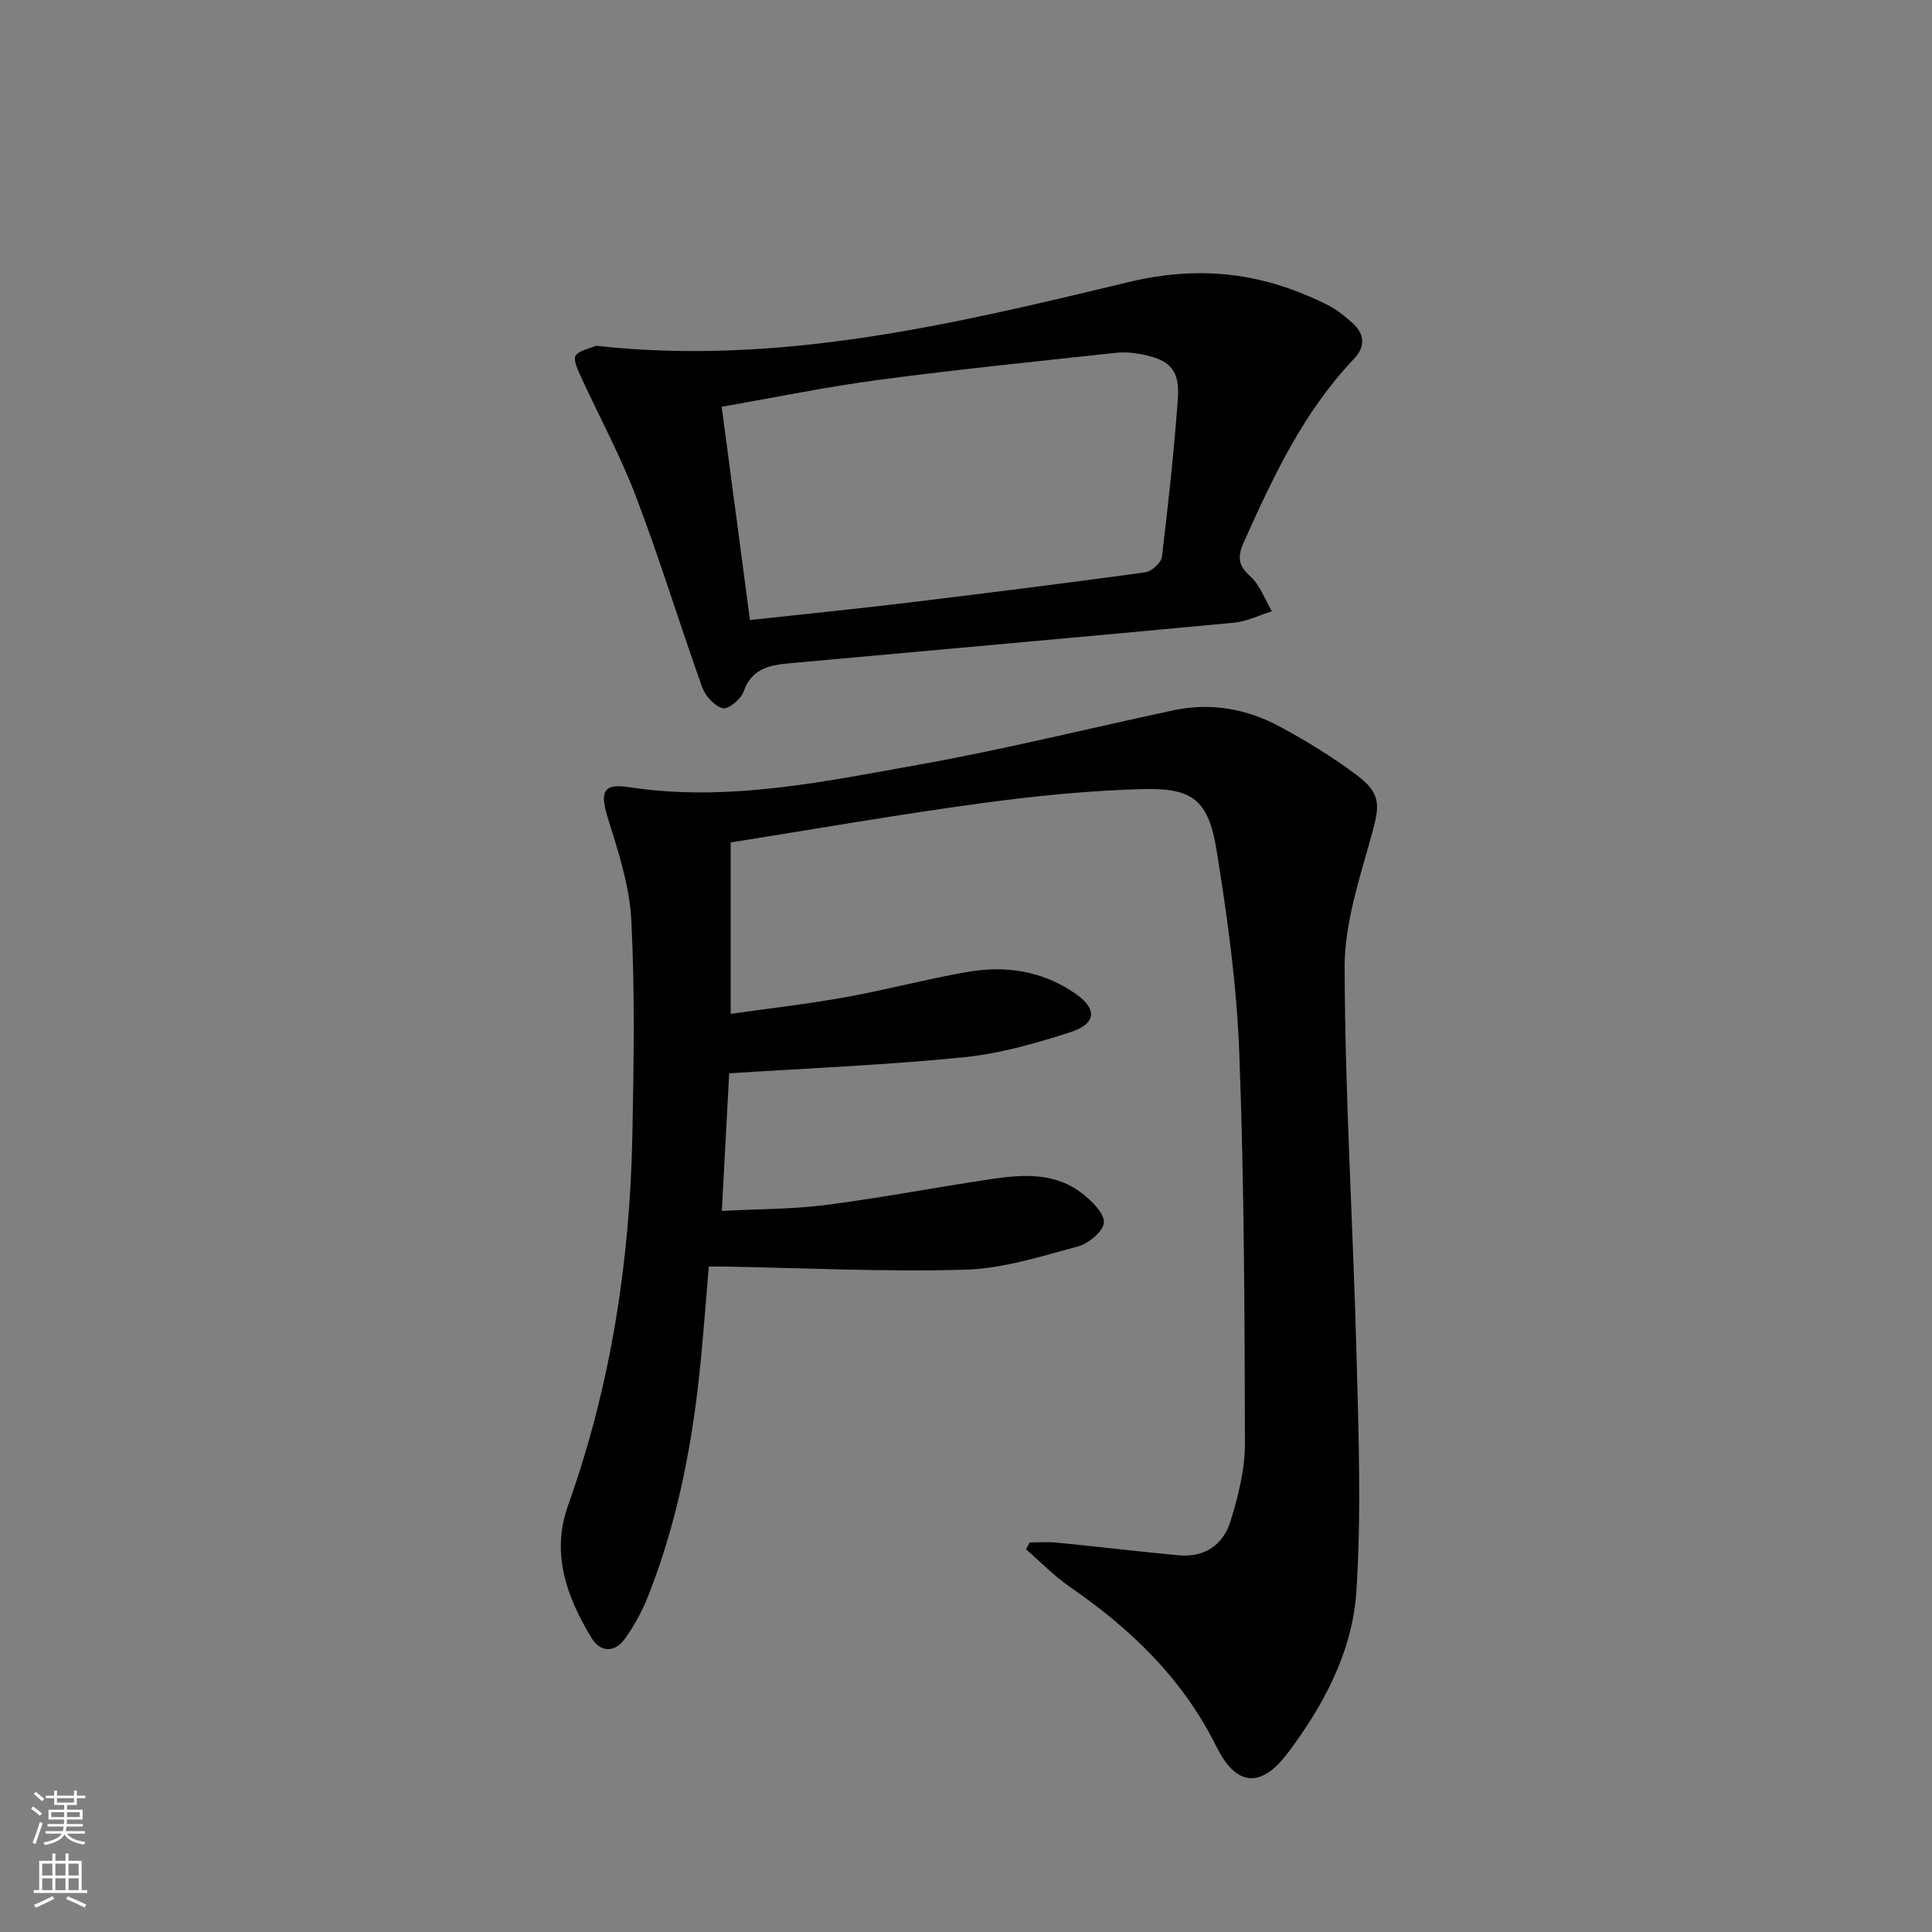
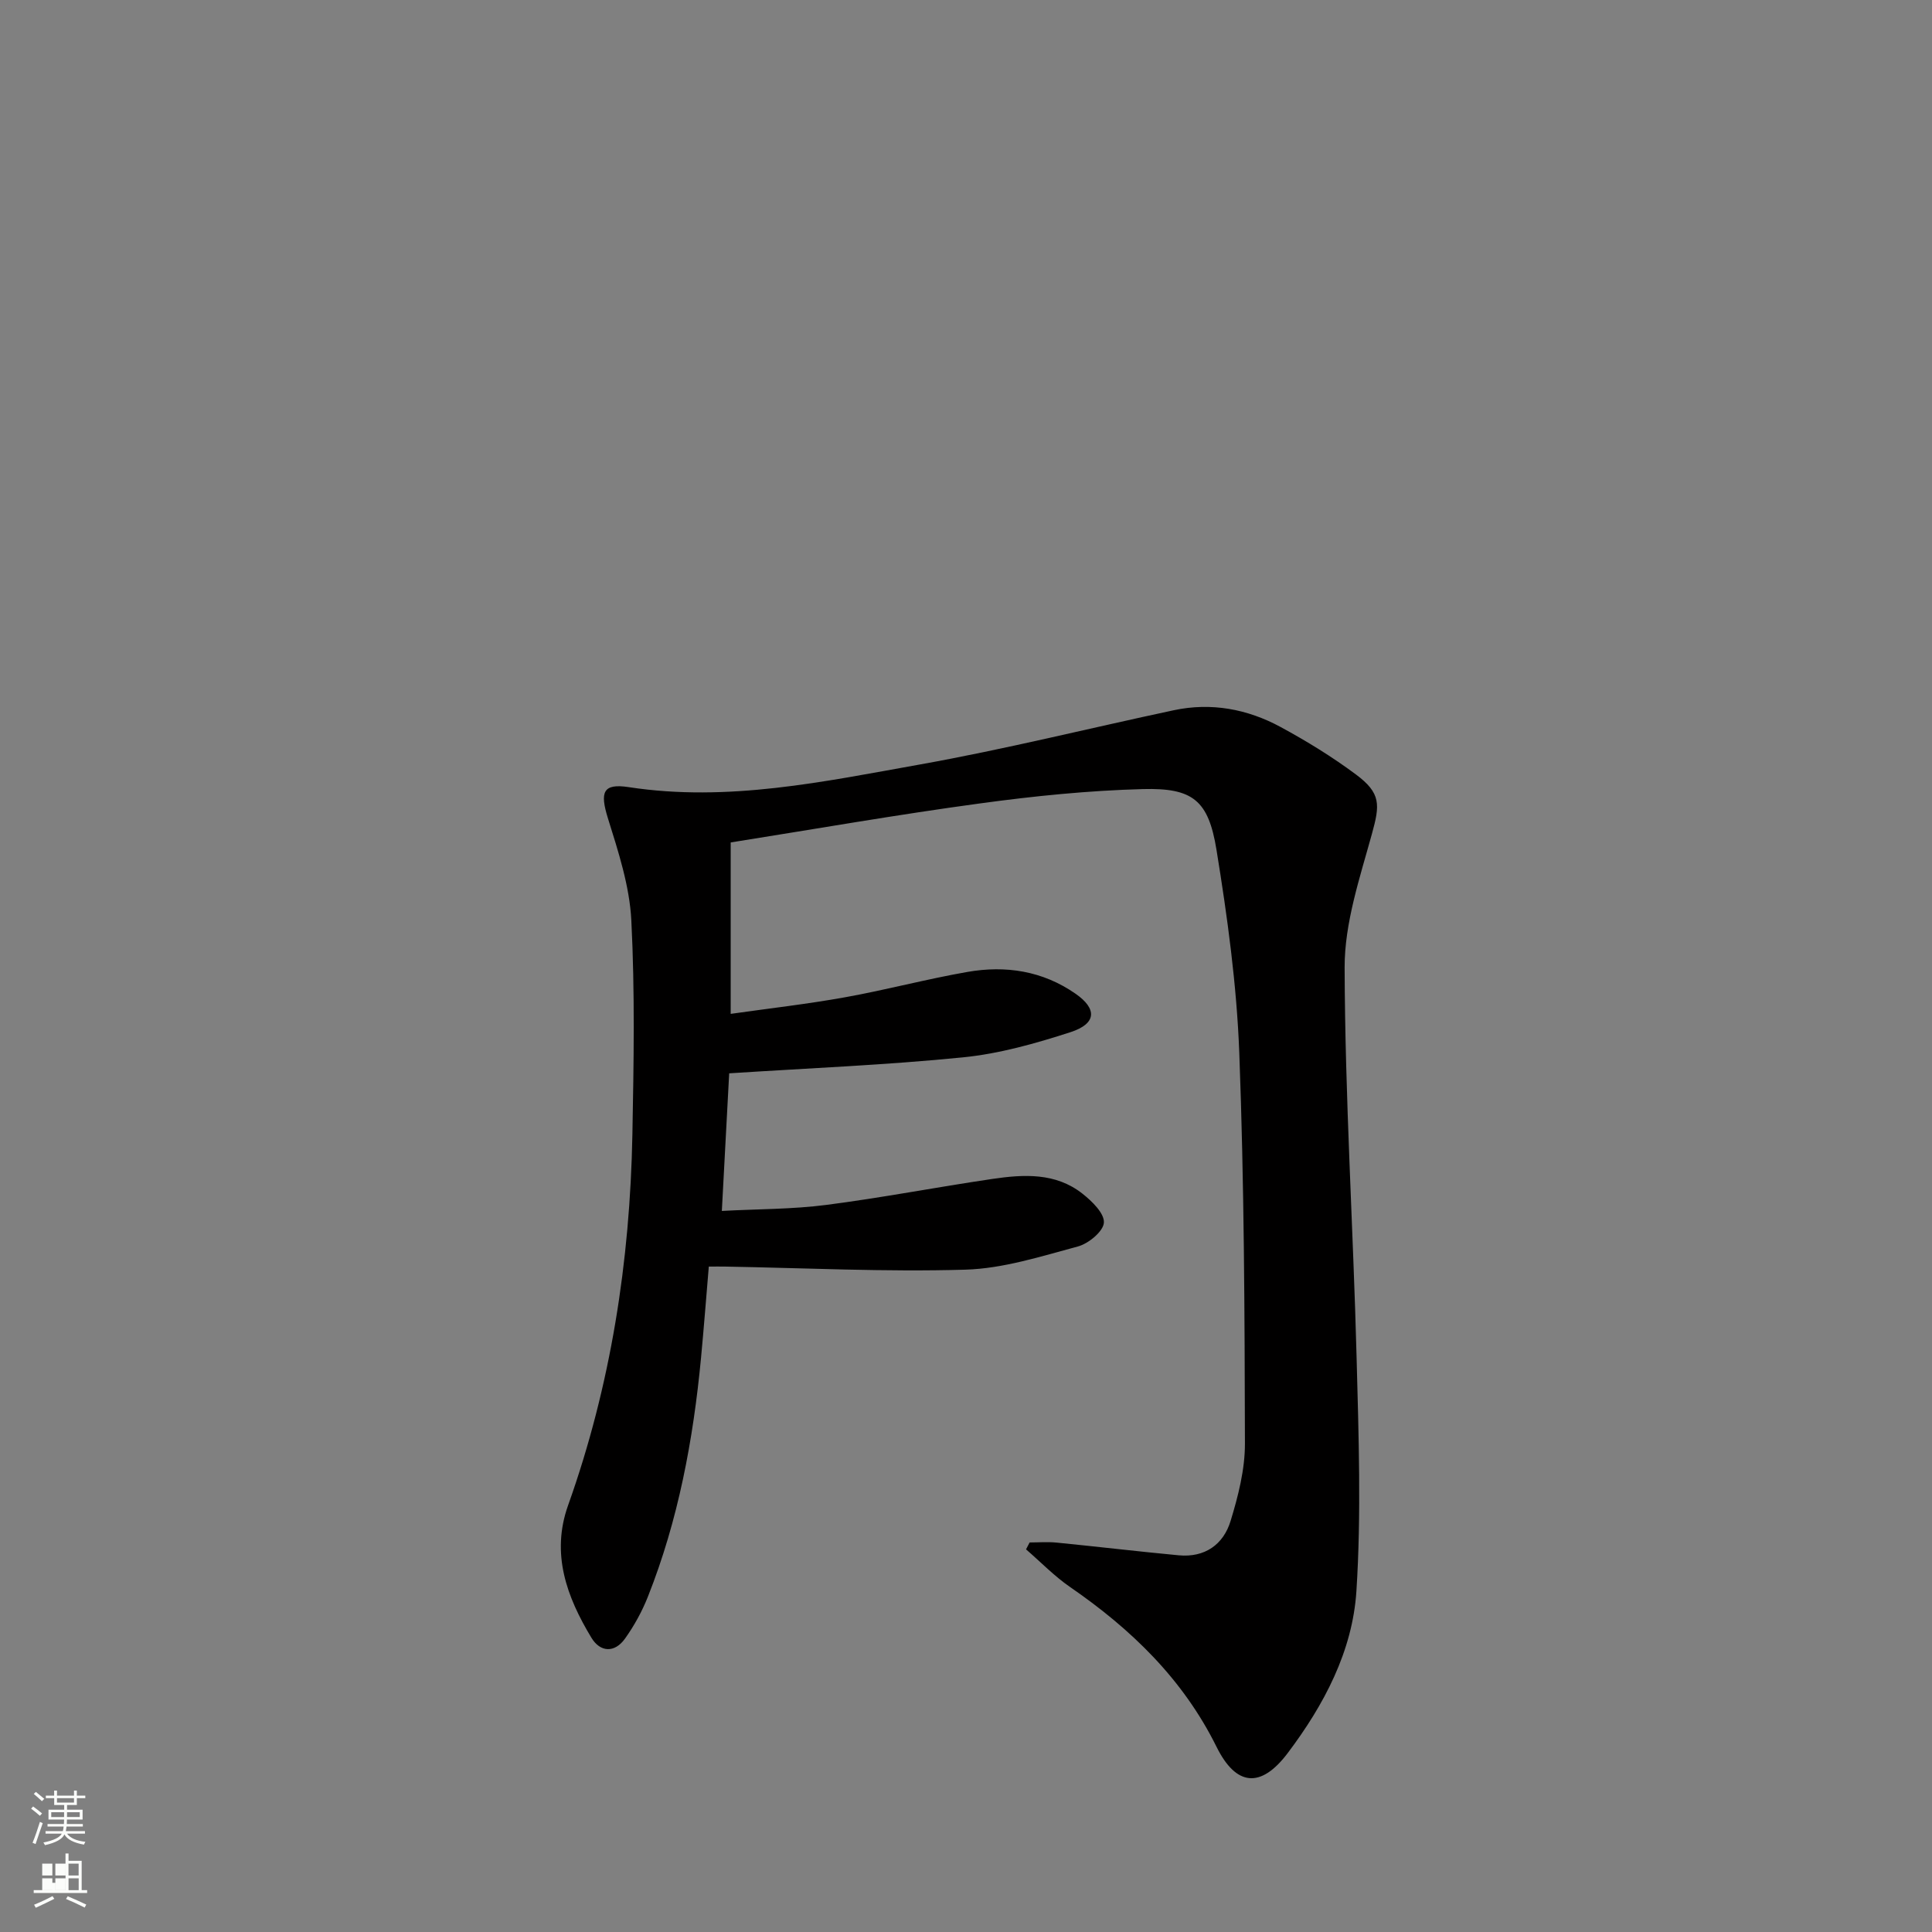
<svg xmlns="http://www.w3.org/2000/svg" enable-background="new 0 0 400 400" viewBox="0 0 400 400">
  <rect x="0" y="0" width="400" height="400" fill="#808080" stroke="none" />
  <path d="m151.28 174.42v35.49c8.1-1.15 15.95-2.04 23.71-3.44 8.47-1.52 16.81-3.76 25.29-5.24 7.95-1.39 15.58-.23 22.4 4.51 4.49 3.12 4.38 6.2-1.05 7.96-7.23 2.34-14.71 4.46-22.23 5.21-15.84 1.59-31.78 2.23-48.43 3.31-.47 8.79-.98 18.31-1.52 28.49 7.48-.4 14.59-.34 21.58-1.24 11.51-1.48 22.92-3.69 34.4-5.38 6.49-.96 13.1-1.35 18.67 3.04 1.97 1.55 4.57 4.07 4.45 6-.11 1.8-3.18 4.35-5.39 4.94-7.66 2.06-15.47 4.57-23.29 4.8-16.58.49-33.19-.35-49.79-.64-.98-.02-1.97 0-3.33 0-.54 6.4-1.02 12.66-1.61 18.9-1.61 16.94-4.7 33.57-11 49.45-1.21 3.05-2.84 6.02-4.75 8.69-2.14 2.99-5.12 2.84-6.95-.2-5.11-8.46-8.4-17.38-4.82-27.42 8.85-24.81 12.81-50.49 13.31-76.73.28-14.79.53-29.61-.22-44.36-.36-7.12-2.69-14.23-4.84-21.12-1.69-5.43-1.09-7.3 4.32-6.47 20.5 3.14 40.42-1.15 60.31-4.7 17.61-3.15 35-7.49 52.5-11.22 7.78-1.66 15.26-.26 22.14 3.47 5.39 2.92 10.66 6.16 15.57 9.81 5.26 3.91 4.99 6.3 3.33 12.32-2.5 9.08-5.67 18.43-5.65 27.66.08 26.93 1.78 53.86 2.48 80.8.42 16.1.99 32.27-.04 48.31-.8 12.45-6.73 23.61-14.25 33.57-5.51 7.29-10.64 6.89-14.71-1.33-6.95-14.03-17.67-24.37-30.33-33.09-3.27-2.25-6.08-5.18-9.11-7.79.25-.48.5-.95.74-1.43 1.87 0 3.75-.16 5.6.03 8.43.83 16.85 1.84 25.28 2.63 5.39.5 9.24-2.22 10.73-7.11 1.58-5.17 2.98-10.66 2.97-16.01-.06-26.98-.15-53.97-1.17-80.92-.53-14.05-2.46-28.12-4.72-42.03-1.67-10.27-4.91-12.84-15.23-12.57-11.26.3-22.55 1.44-33.73 2.97-17.06 2.31-34.06 5.29-51.62 8.08z" fill="#010000" />
-   <path d="m123.43 71.59c37.86 4.21 74.15-4.5 110.17-13.17 15.12-3.64 28.08-1.87 41.23 4.7 1.9.95 3.63 2.35 5.22 3.79 2.52 2.28 2.67 4.87.27 7.39-10.4 10.93-16.68 24.3-22.76 37.85-1.37 3.05-1.3 4.85 1.33 7.21 2.01 1.81 3 4.76 4.44 7.2-2.61.81-5.17 2.11-7.83 2.36-30.44 2.87-60.89 5.57-91.34 8.34-4.28.39-8.44.79-10.22 5.96-.53 1.55-3.18 3.69-4.31 3.41-1.7-.43-3.59-2.52-4.24-4.32-4.69-13.11-8.75-26.45-13.7-39.45-3.29-8.64-7.74-16.82-11.6-25.25-.58-1.28-1.44-3.29-.89-4.02.83-1.1 2.77-1.38 4.23-2zm31.84 56.78c11.13-1.21 21.53-2.25 31.91-3.5 16.65-2.01 33.29-4.1 49.9-6.37 1.33-.18 3.33-1.97 3.48-3.2 1.32-10.87 2.5-21.77 3.3-32.69.43-5.96-1.55-8.08-7.38-9.23-1.78-.35-3.67-.53-5.47-.33-16.33 1.78-32.68 3.42-48.96 5.58-10.8 1.43-21.51 3.65-32.63 5.58 1.96 14.81 3.85 29.06 5.85 44.16z" fill="#010000" />
  <g fill="#fbfcfa">
    <path d="m6.44 374.46.42-.45c.65.47 1.27.95 1.85 1.44l-.45.49c-.65-.56-1.25-1.06-1.82-1.48m.93 7.33-.63-.26c.55-1.36 1.05-2.8 1.52-4.33.19.1.38.19.59.27-.46 1.29-.95 2.73-1.48 4.32m-.38-10.38.44-.42c.43.34 1.01.82 1.74 1.44l-.49.49c-.53-.51-1.09-1.01-1.69-1.51m2.5.35h1.72v-1.04h.59v1.04h3.52v-1.04h.59v1.04h1.75v.53h-1.75v1.42h-2.03v.97h3.22v2.03h-3.24c0 .35-.01.66-.03.93h3.32v.53h-3.37c-.03.27-.08.58-.15.94h3.96v.53h-3.71c.67.92 1.93 1.48 3.79 1.68-.13.24-.23.44-.29.59-2.13-.38-3.48-1.08-4.04-2.12-.43.97-1.77 1.72-4.03 2.23-.09-.19-.2-.37-.33-.55 2.1-.42 3.37-1.03 3.81-1.83h-3.36v-.53h3.58c.08-.29.13-.61.16-.94h-3.33v-.53h3.39c.02-.27.04-.58.04-.93h-3.23v-2.03h3.25v-.97h-2.07v-1.42h-1.73zm1.12 3.44v1h2.65c.01-.3.02-.44.01-.4v-.25-.35zm1.19-2h3.52v-.91h-3.52zm4.71 2h-2.63v.59c0 .15-.01.28-.01.4h2.64z" />
-     <path d="m13.56 383.74h.63v1.52h2.72v6.07h1.13v.6h-11.06v-.6h1.13v-6.07h2.73v-1.52h.63v1.52h2.1v-1.52zm-2.69 8.83.38.56c-1.24.63-2.53 1.25-3.85 1.85-.1-.21-.21-.42-.34-.63 1.36-.55 2.63-1.15 3.81-1.78m-2.13-4.27h2.1v-2.45h-2.1zm0 3.04h2.1v-2.46h-2.1zm2.72-3.04h2.1v-2.45h-2.1zm0 3.04h2.1v-2.46h-2.1zm6.07 3.6c-1.41-.71-2.7-1.3-3.86-1.78l.35-.56c1.45.62 2.75 1.19 3.84 1.72zm-1.25-9.09h-2.1v2.45h2.1zm-2.09 5.49h2.1v-2.46h-2.1z" />
+     <path d="m13.56 383.74h.63v1.52h2.72v6.07h1.13v.6h-11.06v-.6h1.13h2.73v-1.52h.63v1.52h2.1v-1.52zm-2.69 8.83.38.56c-1.24.63-2.53 1.25-3.85 1.85-.1-.21-.21-.42-.34-.63 1.36-.55 2.63-1.15 3.81-1.78m-2.13-4.27h2.1v-2.45h-2.1zm0 3.04h2.1v-2.46h-2.1zm2.72-3.04h2.1v-2.45h-2.1zm0 3.04h2.1v-2.46h-2.1zm6.07 3.6c-1.41-.71-2.7-1.3-3.86-1.78l.35-.56c1.45.62 2.75 1.19 3.84 1.72zm-1.25-9.09h-2.1v2.45h2.1zm-2.09 5.49h2.1v-2.46h-2.1z" />
  </g>
</svg>